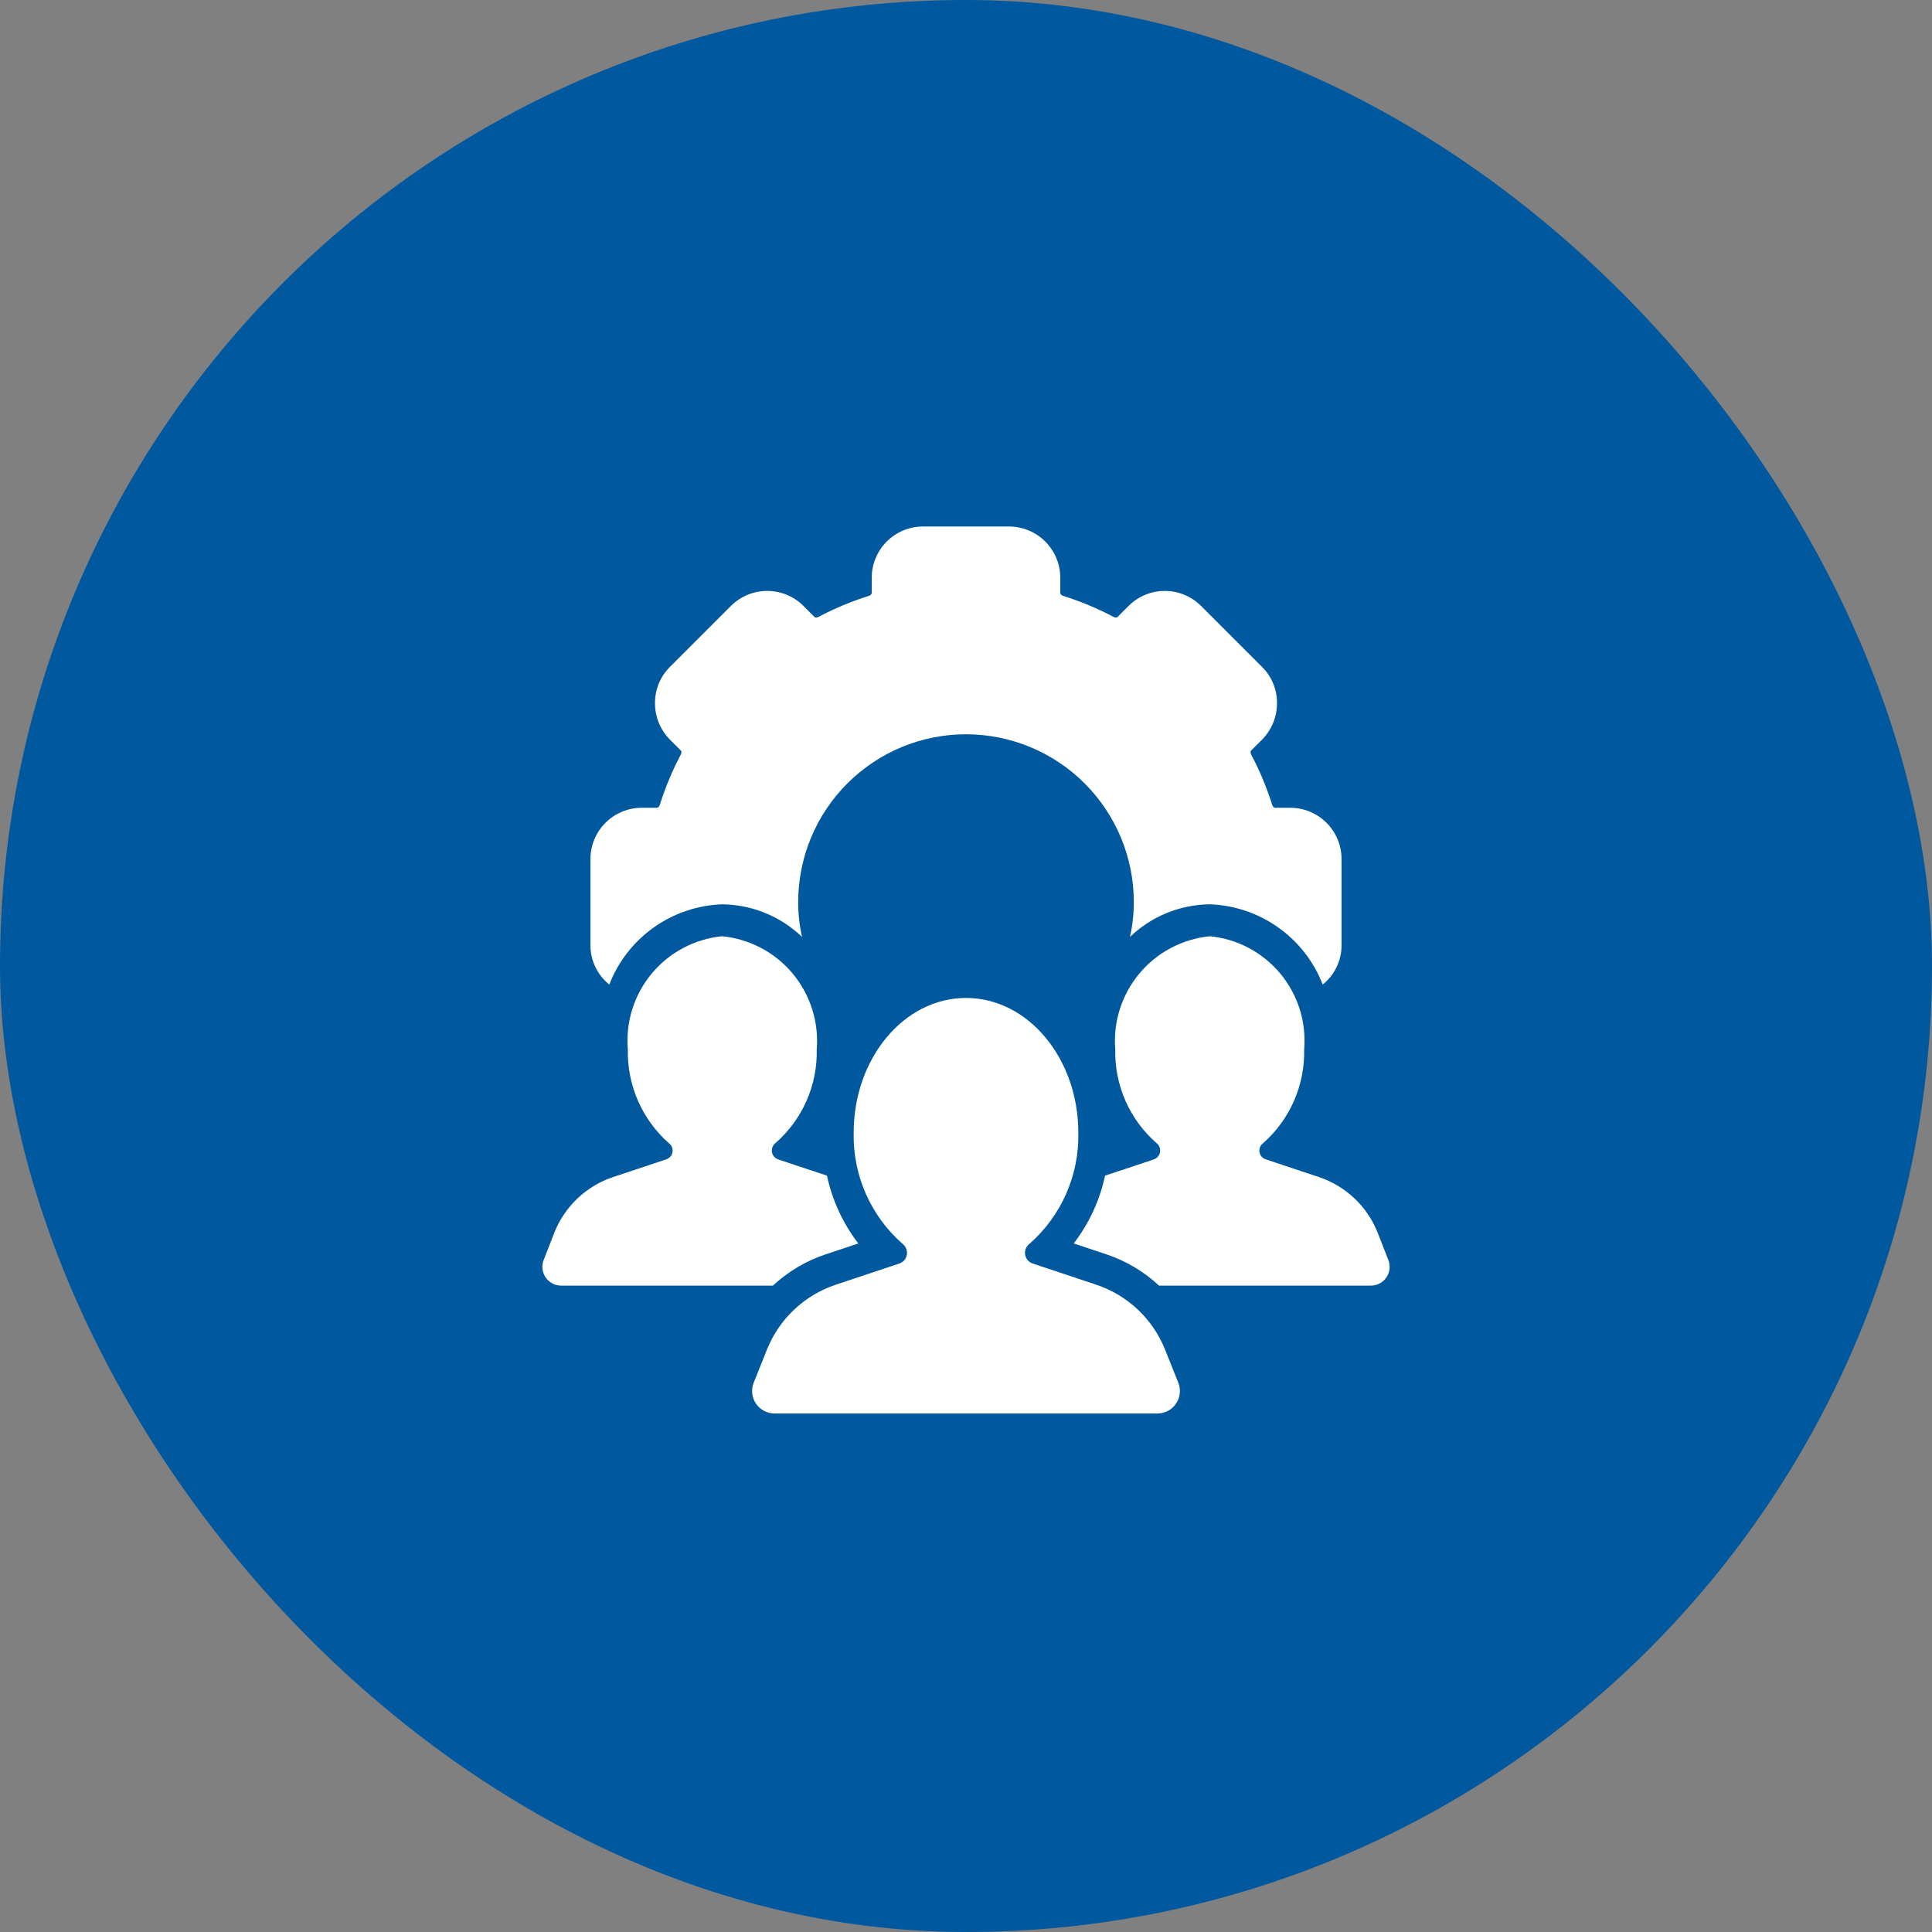
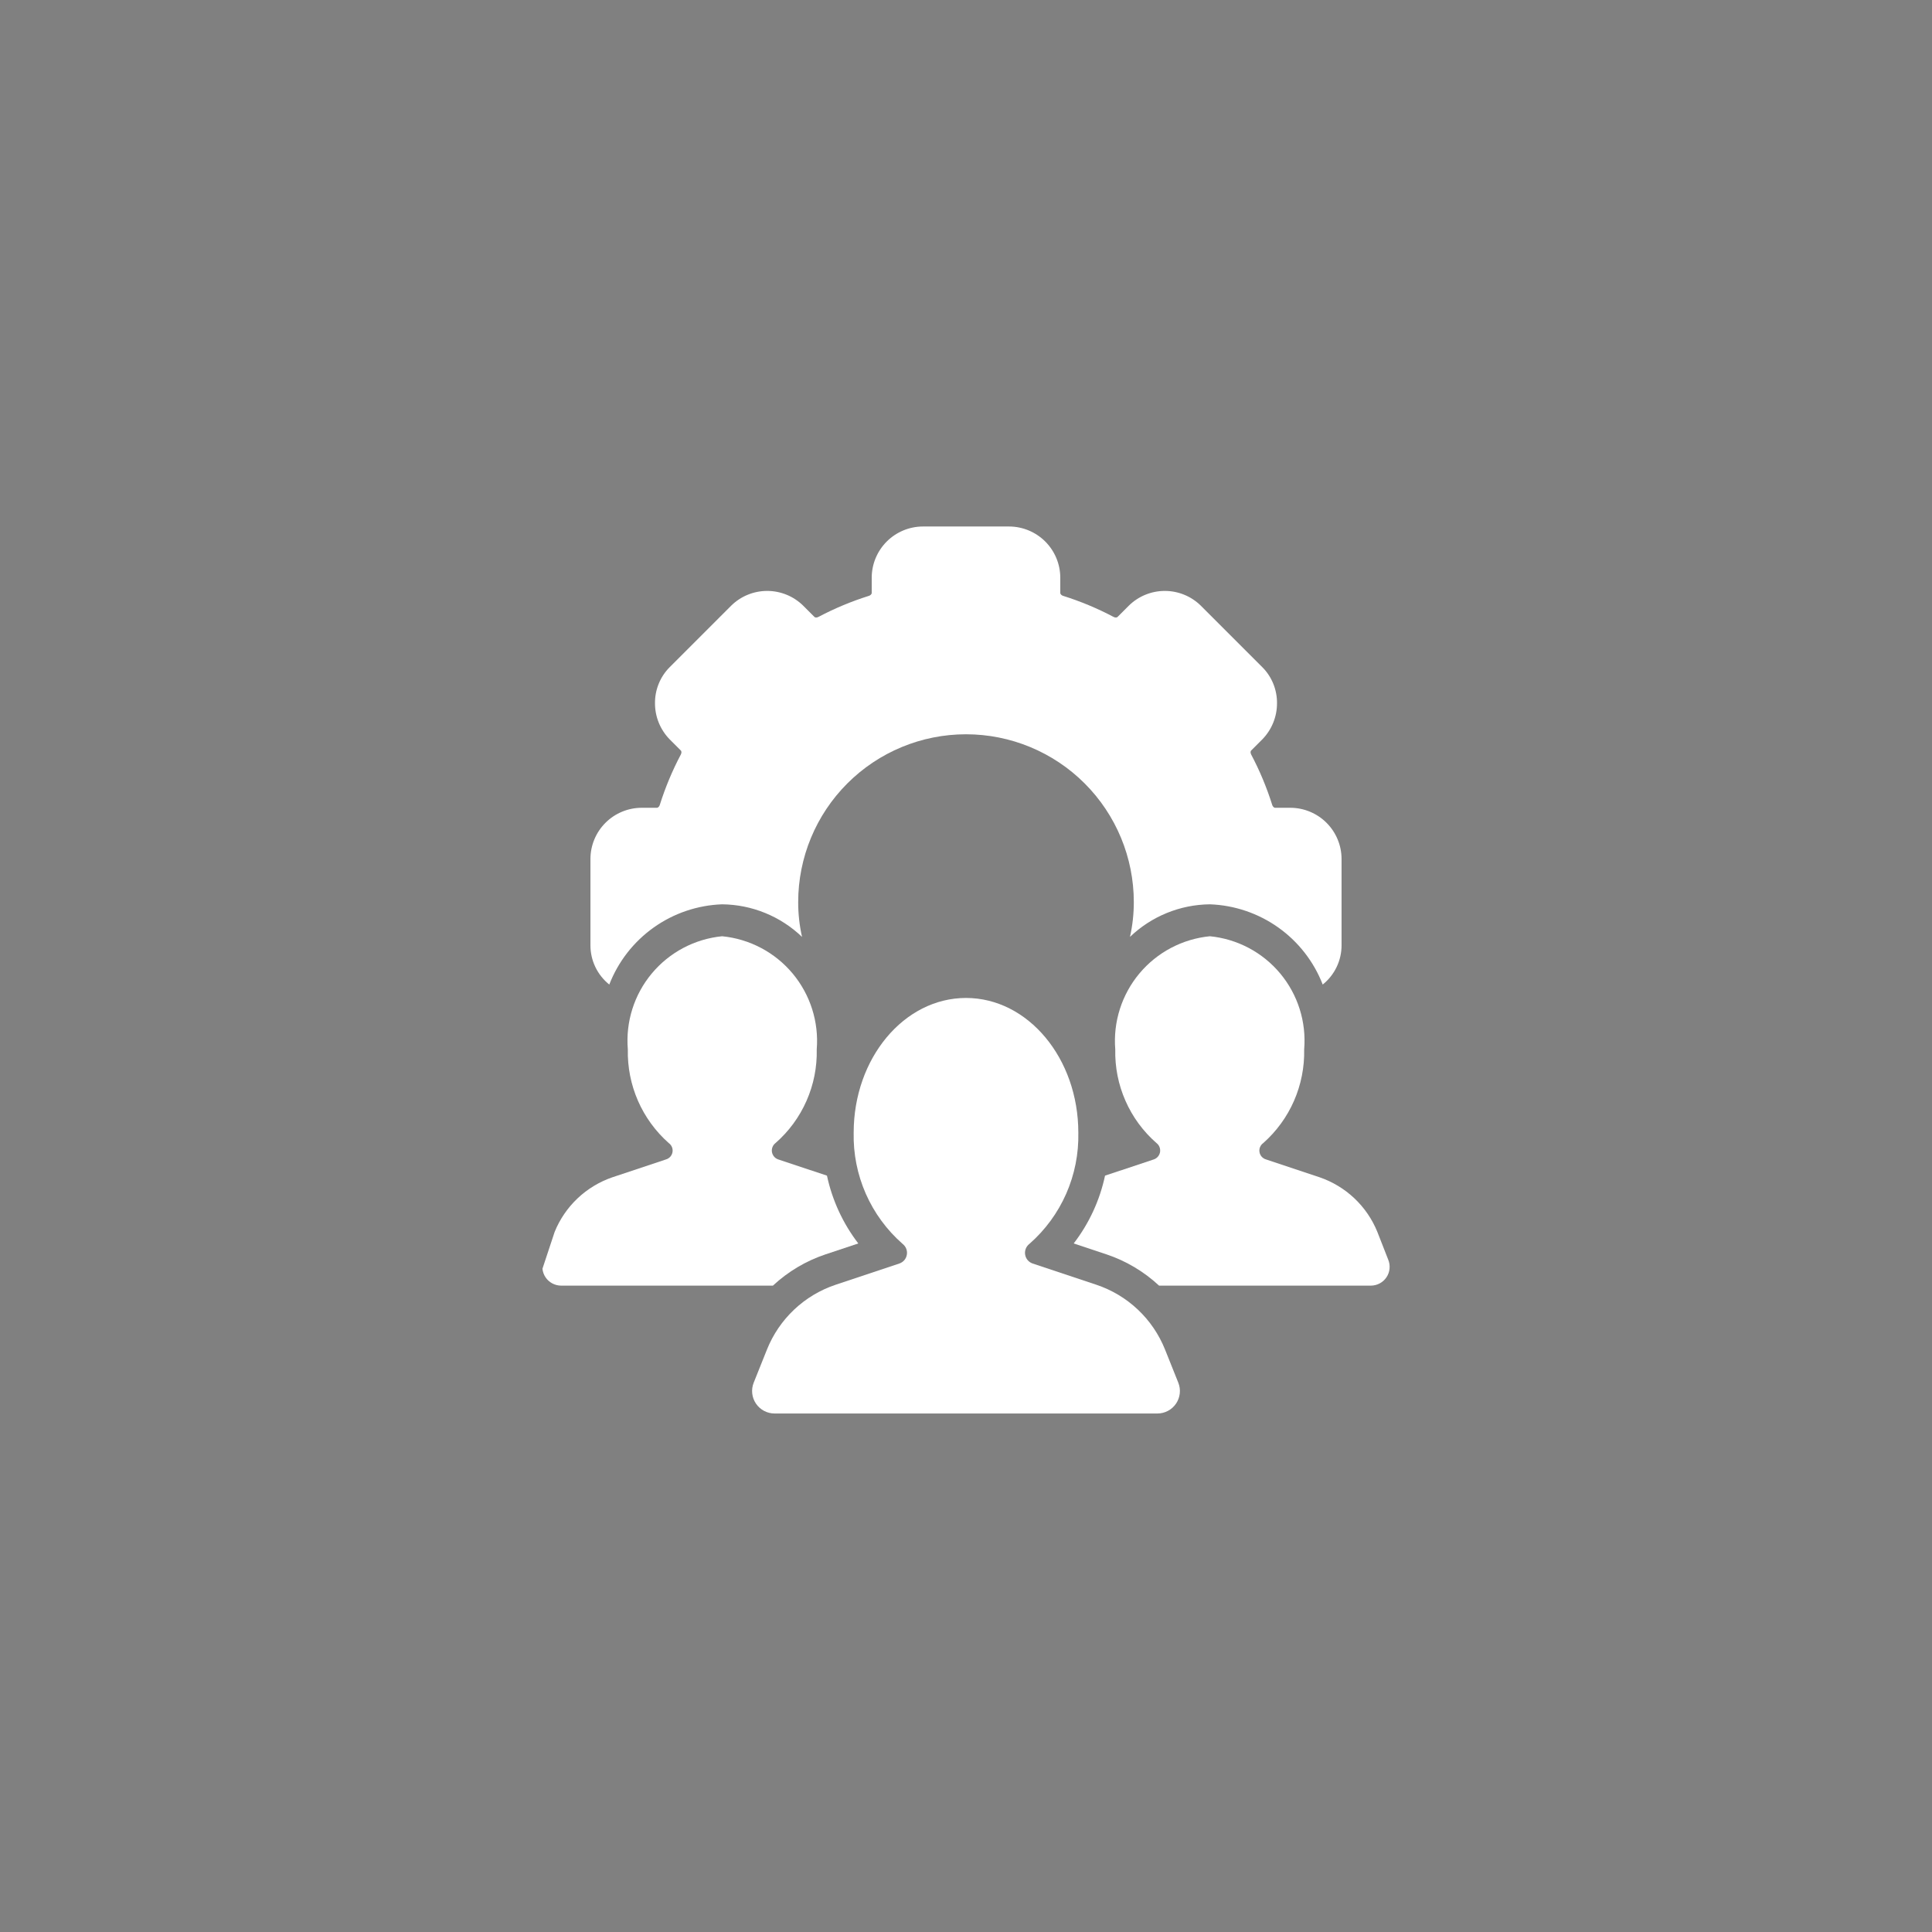
<svg xmlns="http://www.w3.org/2000/svg" width="85" height="85" viewBox="0 0 85 85" fill="none">
  <rect x="0" y="0" width="85" height="85" fill="#808080" stroke="none" />
-   <rect width="85" height="85" rx="42.5" fill="#00589F" />
  <path d="M56.773 35.539H56.098C56.042 35.539 55.986 35.469 55.972 35.413C55.731 34.645 55.42 33.901 55.044 33.191C55.016 33.134 55.002 33.05 55.058 33.008L55.536 32.53C55.951 32.105 56.184 31.535 56.183 30.941C56.186 30.646 56.13 30.354 56.019 30.081C55.908 29.808 55.744 29.56 55.536 29.352L52.836 26.652C52.413 26.233 51.842 25.998 51.247 25.998C50.652 25.998 50.081 26.233 49.658 26.652L49.18 27.13C49.138 27.186 49.053 27.172 48.997 27.144C48.286 26.768 47.542 26.457 46.775 26.216C46.719 26.202 46.648 26.145 46.648 26.089V25.414C46.647 24.818 46.409 24.247 45.987 23.825C45.566 23.404 44.995 23.166 44.398 23.164H40.602C40.005 23.166 39.434 23.404 39.013 23.825C38.591 24.247 38.353 24.818 38.352 25.414V26.089C38.352 26.145 38.281 26.202 38.225 26.216C37.458 26.457 36.714 26.768 36.003 27.144C35.947 27.172 35.862 27.186 35.82 27.13L35.342 26.652C34.919 26.233 34.348 25.998 33.753 25.998C33.158 25.998 32.587 26.233 32.164 26.652L29.464 29.352C29.256 29.56 29.092 29.808 28.981 30.081C28.87 30.354 28.814 30.646 28.817 30.941C28.816 31.535 29.049 32.105 29.464 32.53L29.942 33.008C29.998 33.05 29.984 33.134 29.956 33.191C29.58 33.902 29.27 34.645 29.028 35.413C29.014 35.469 28.958 35.539 28.902 35.539H28.227C27.63 35.541 27.059 35.779 26.638 36.2C26.216 36.622 25.978 37.193 25.977 37.789V41.586C25.976 41.918 26.05 42.246 26.194 42.546C26.337 42.845 26.547 43.108 26.806 43.316C27.198 42.306 27.877 41.434 28.759 40.807C29.642 40.179 30.688 39.825 31.77 39.786C33.082 39.799 34.339 40.312 35.286 41.22C35.173 40.717 35.116 40.203 35.117 39.688C35.117 37.73 35.895 35.852 37.28 34.467C38.664 33.083 40.542 32.305 42.5 32.305C44.458 32.305 46.336 33.083 47.72 34.467C49.105 35.852 49.883 37.73 49.883 39.688C49.884 40.203 49.827 40.717 49.714 41.22C50.661 40.312 51.918 39.799 53.23 39.786C54.312 39.825 55.358 40.18 56.241 40.807C57.123 41.434 57.802 42.306 58.194 43.316C58.453 43.108 58.663 42.845 58.806 42.545C58.95 42.246 59.024 41.918 59.023 41.586V37.789C59.022 37.193 58.784 36.622 58.362 36.2C57.941 35.779 57.37 35.541 56.773 35.539ZM48.23 56.522L45.431 55.589C45.346 55.56 45.27 55.508 45.212 55.44C45.154 55.371 45.116 55.288 45.102 55.199C45.087 55.11 45.097 55.019 45.131 54.935C45.164 54.852 45.22 54.779 45.291 54.724C45.985 54.116 46.537 53.363 46.909 52.518C47.28 51.673 47.462 50.758 47.442 49.835C47.442 46.561 45.228 43.906 42.5 43.906C39.772 43.906 37.558 46.561 37.558 49.835C37.538 50.758 37.72 51.673 38.091 52.518C38.463 53.363 39.015 54.116 39.709 54.724C39.78 54.779 39.836 54.852 39.869 54.935C39.903 55.019 39.913 55.11 39.898 55.199C39.884 55.288 39.846 55.371 39.788 55.44C39.73 55.508 39.654 55.56 39.569 55.589L36.77 56.522C36.088 56.749 35.464 57.122 34.942 57.614C34.419 58.107 34.01 58.708 33.743 59.375L33.16 60.832C33.1 60.982 33.077 61.144 33.095 61.305C33.112 61.466 33.169 61.62 33.259 61.753C33.35 61.887 33.472 61.997 33.614 62.072C33.757 62.148 33.916 62.188 34.078 62.188H50.922C51.084 62.188 51.243 62.148 51.386 62.072C51.528 61.997 51.65 61.887 51.741 61.753C51.831 61.62 51.888 61.466 51.905 61.305C51.923 61.144 51.9 60.982 51.84 60.832L51.257 59.375C50.99 58.708 50.581 58.107 50.058 57.614C49.536 57.122 48.912 56.749 48.23 56.522Z" fill="white" />
-   <path d="M37.761 54.706L36.327 55.184C35.464 55.472 34.672 55.942 34.006 56.562H24.683C24.548 56.561 24.415 56.527 24.296 56.463C24.177 56.399 24.075 56.307 24 56.194C23.925 56.082 23.879 55.953 23.866 55.818C23.852 55.684 23.872 55.548 23.923 55.423L24.402 54.199C24.629 53.639 24.974 53.135 25.413 52.72C25.852 52.306 26.375 51.99 26.947 51.794L29.309 51.007C29.381 50.984 29.446 50.942 29.495 50.885C29.544 50.828 29.577 50.758 29.588 50.683C29.6 50.609 29.591 50.532 29.561 50.463C29.532 50.393 29.483 50.333 29.422 50.29C28.84 49.775 28.378 49.14 28.067 48.428C27.757 47.717 27.605 46.946 27.622 46.169C27.521 44.961 27.899 43.761 28.675 42.83C29.452 41.898 30.564 41.31 31.77 41.191C32.978 41.309 34.092 41.897 34.871 42.828C35.649 43.76 36.031 44.96 35.933 46.169C35.951 46.947 35.798 47.719 35.484 48.431C35.171 49.144 34.705 49.778 34.119 50.29C34.06 50.335 34.014 50.395 33.987 50.464C33.959 50.533 33.951 50.608 33.962 50.682C33.974 50.755 34.005 50.824 34.052 50.881C34.099 50.939 34.161 50.982 34.231 51.007L36.383 51.724C36.615 52.808 37.086 53.827 37.761 54.706ZM60.317 56.562H50.994C50.328 55.942 49.536 55.472 48.673 55.184L47.239 54.706C47.915 53.827 48.386 52.808 48.617 51.724L50.769 51.007C50.839 50.982 50.901 50.939 50.948 50.881C50.995 50.824 51.026 50.755 51.038 50.682C51.049 50.608 51.041 50.533 51.013 50.464C50.986 50.395 50.94 50.335 50.881 50.29C50.295 49.778 49.829 49.144 49.516 48.431C49.202 47.719 49.049 46.947 49.067 46.169C48.969 44.96 49.351 43.76 50.129 42.828C50.908 41.897 52.022 41.309 53.23 41.191C54.437 41.31 55.548 41.898 56.325 42.83C57.101 43.761 57.479 44.961 57.378 46.169C57.395 46.946 57.243 47.717 56.933 48.428C56.622 49.14 56.16 49.775 55.578 50.29C55.517 50.333 55.468 50.393 55.439 50.463C55.409 50.532 55.4 50.609 55.412 50.683C55.423 50.758 55.456 50.828 55.505 50.885C55.554 50.942 55.619 50.984 55.691 51.007L58.053 51.794C58.625 51.99 59.148 52.306 59.587 52.72C60.026 53.135 60.371 53.639 60.598 54.199L61.077 55.423C61.128 55.548 61.148 55.684 61.134 55.818C61.121 55.953 61.075 56.082 61 56.194C60.925 56.307 60.823 56.399 60.704 56.463C60.585 56.527 60.452 56.561 60.317 56.562Z" fill="white" />
+   <path d="M37.761 54.706L36.327 55.184C35.464 55.472 34.672 55.942 34.006 56.562H24.683C24.548 56.561 24.415 56.527 24.296 56.463C24.177 56.399 24.075 56.307 24 56.194C23.925 56.082 23.879 55.953 23.866 55.818L24.402 54.199C24.629 53.639 24.974 53.135 25.413 52.72C25.852 52.306 26.375 51.99 26.947 51.794L29.309 51.007C29.381 50.984 29.446 50.942 29.495 50.885C29.544 50.828 29.577 50.758 29.588 50.683C29.6 50.609 29.591 50.532 29.561 50.463C29.532 50.393 29.483 50.333 29.422 50.29C28.84 49.775 28.378 49.14 28.067 48.428C27.757 47.717 27.605 46.946 27.622 46.169C27.521 44.961 27.899 43.761 28.675 42.83C29.452 41.898 30.564 41.31 31.77 41.191C32.978 41.309 34.092 41.897 34.871 42.828C35.649 43.76 36.031 44.96 35.933 46.169C35.951 46.947 35.798 47.719 35.484 48.431C35.171 49.144 34.705 49.778 34.119 50.29C34.06 50.335 34.014 50.395 33.987 50.464C33.959 50.533 33.951 50.608 33.962 50.682C33.974 50.755 34.005 50.824 34.052 50.881C34.099 50.939 34.161 50.982 34.231 51.007L36.383 51.724C36.615 52.808 37.086 53.827 37.761 54.706ZM60.317 56.562H50.994C50.328 55.942 49.536 55.472 48.673 55.184L47.239 54.706C47.915 53.827 48.386 52.808 48.617 51.724L50.769 51.007C50.839 50.982 50.901 50.939 50.948 50.881C50.995 50.824 51.026 50.755 51.038 50.682C51.049 50.608 51.041 50.533 51.013 50.464C50.986 50.395 50.94 50.335 50.881 50.29C50.295 49.778 49.829 49.144 49.516 48.431C49.202 47.719 49.049 46.947 49.067 46.169C48.969 44.96 49.351 43.76 50.129 42.828C50.908 41.897 52.022 41.309 53.23 41.191C54.437 41.31 55.548 41.898 56.325 42.83C57.101 43.761 57.479 44.961 57.378 46.169C57.395 46.946 57.243 47.717 56.933 48.428C56.622 49.14 56.16 49.775 55.578 50.29C55.517 50.333 55.468 50.393 55.439 50.463C55.409 50.532 55.4 50.609 55.412 50.683C55.423 50.758 55.456 50.828 55.505 50.885C55.554 50.942 55.619 50.984 55.691 51.007L58.053 51.794C58.625 51.99 59.148 52.306 59.587 52.72C60.026 53.135 60.371 53.639 60.598 54.199L61.077 55.423C61.128 55.548 61.148 55.684 61.134 55.818C61.121 55.953 61.075 56.082 61 56.194C60.925 56.307 60.823 56.399 60.704 56.463C60.585 56.527 60.452 56.561 60.317 56.562Z" fill="white" />
</svg>